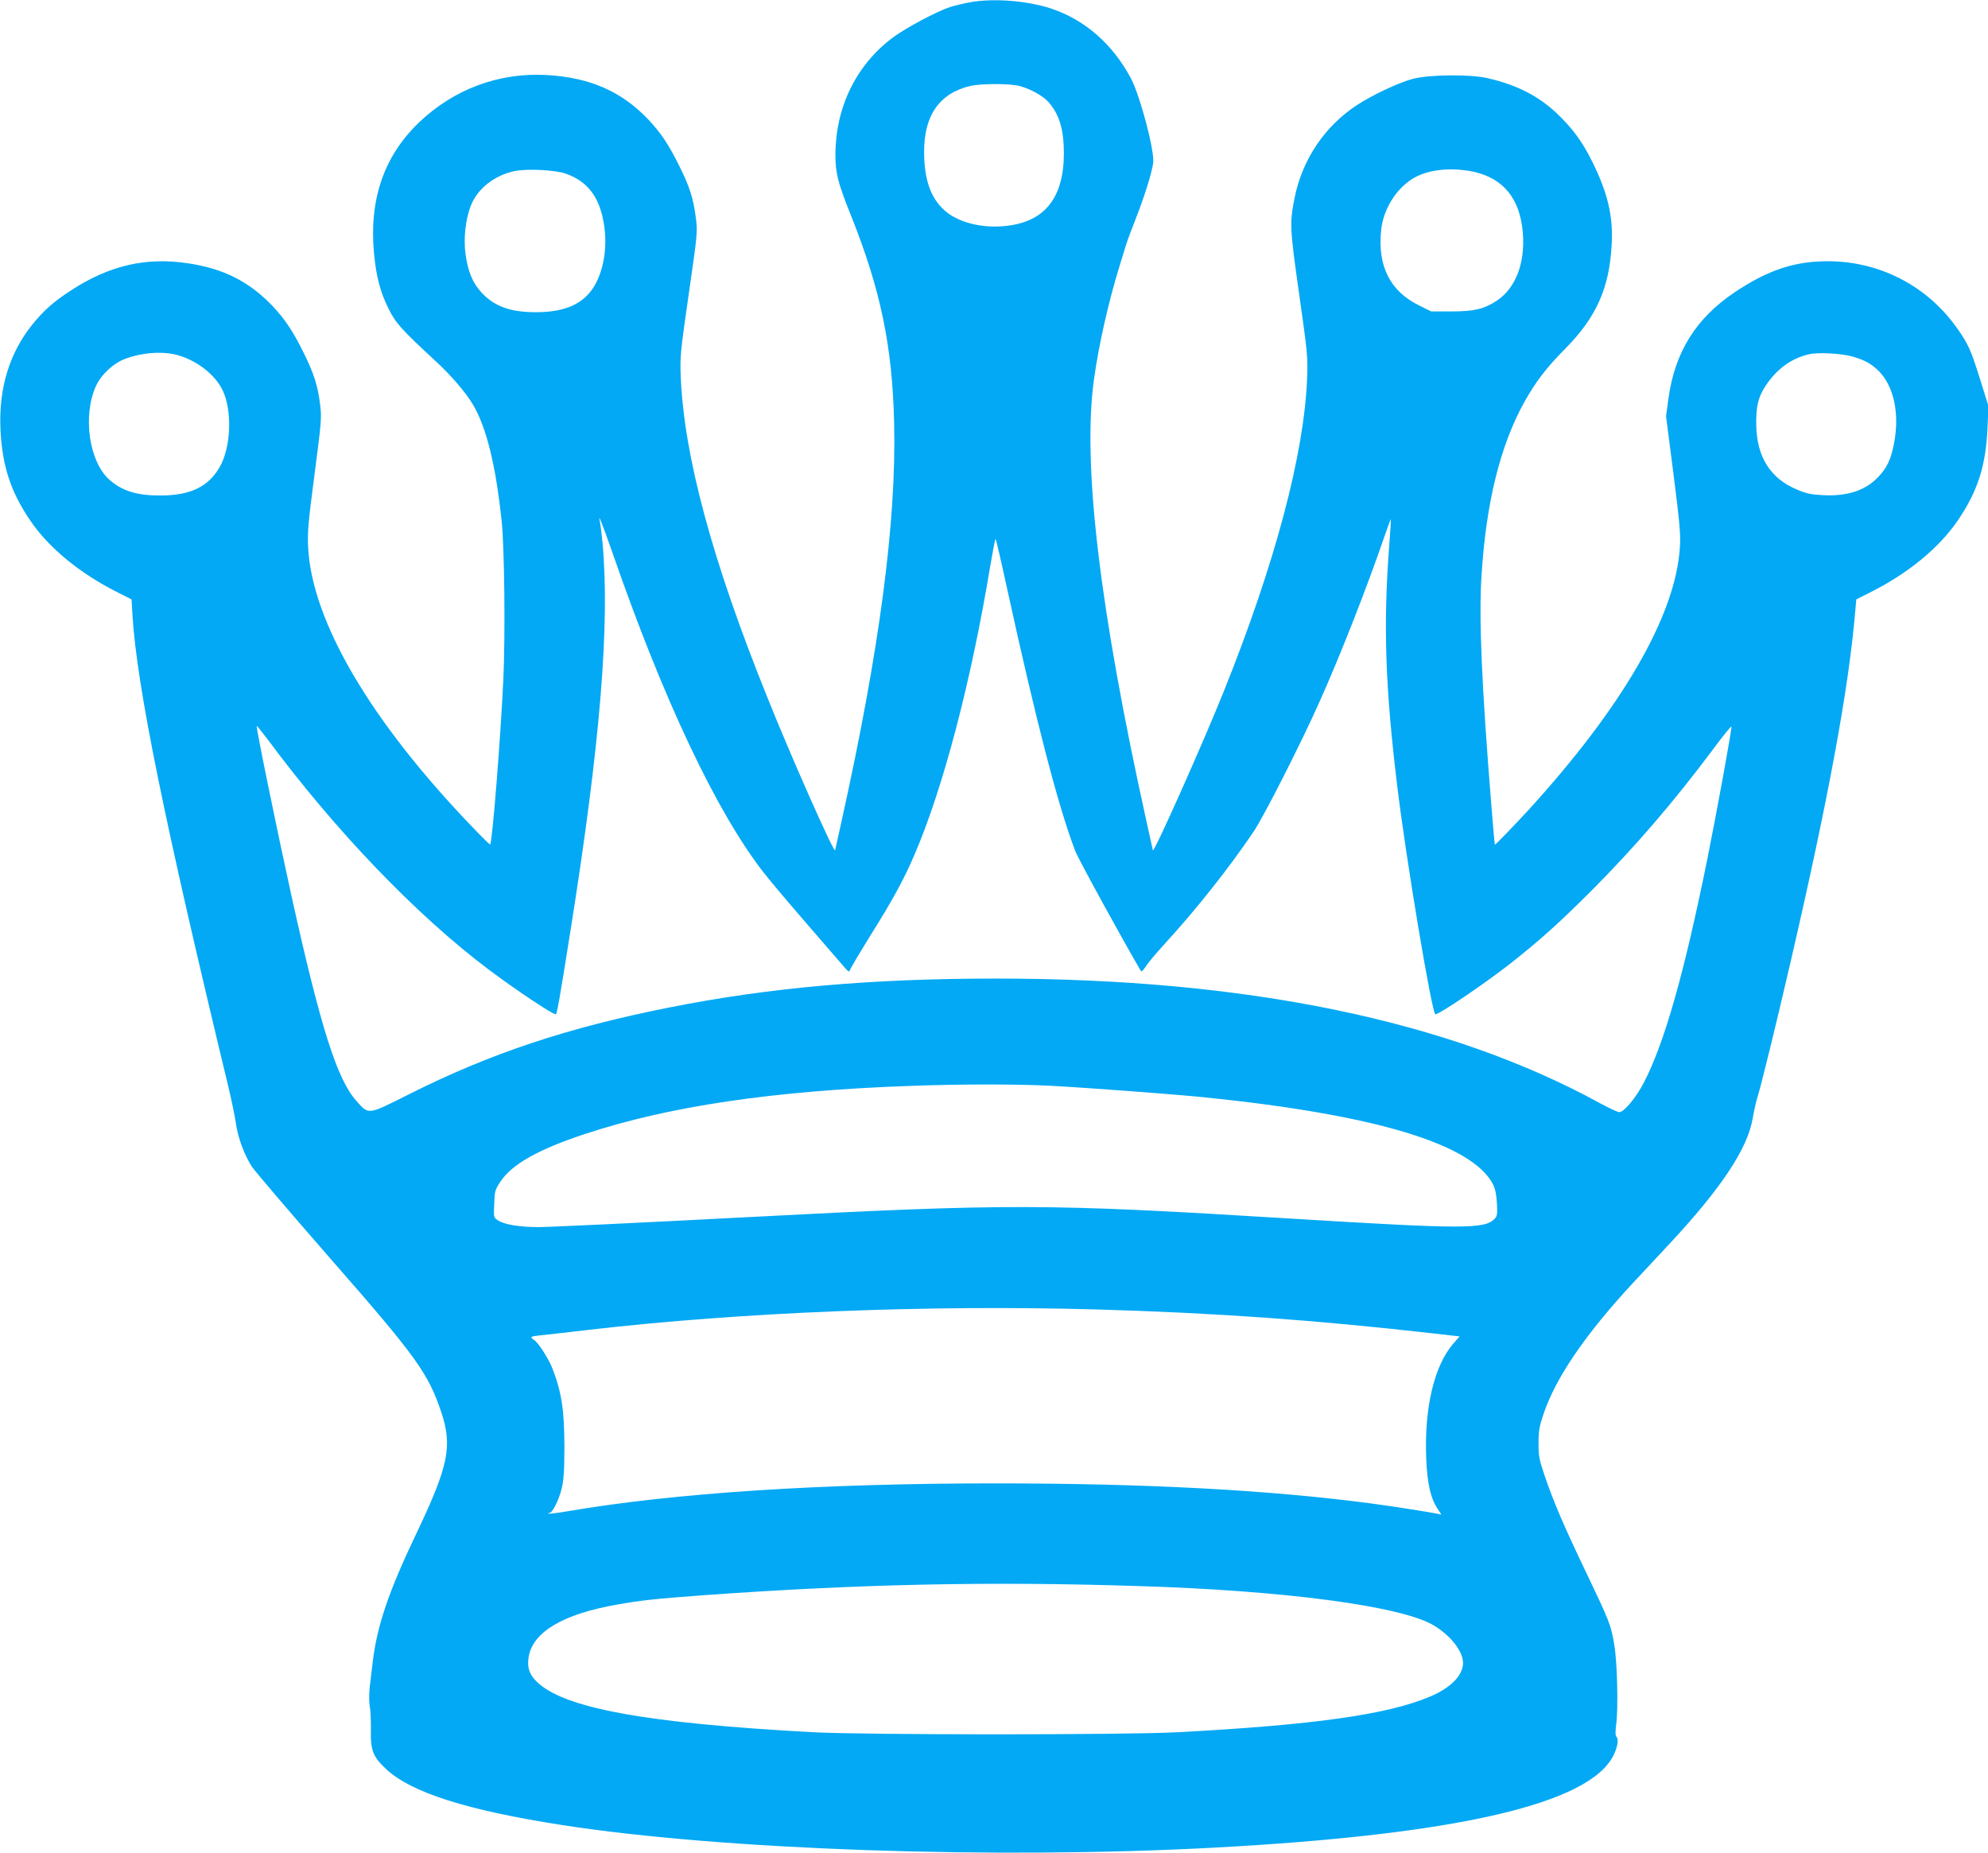
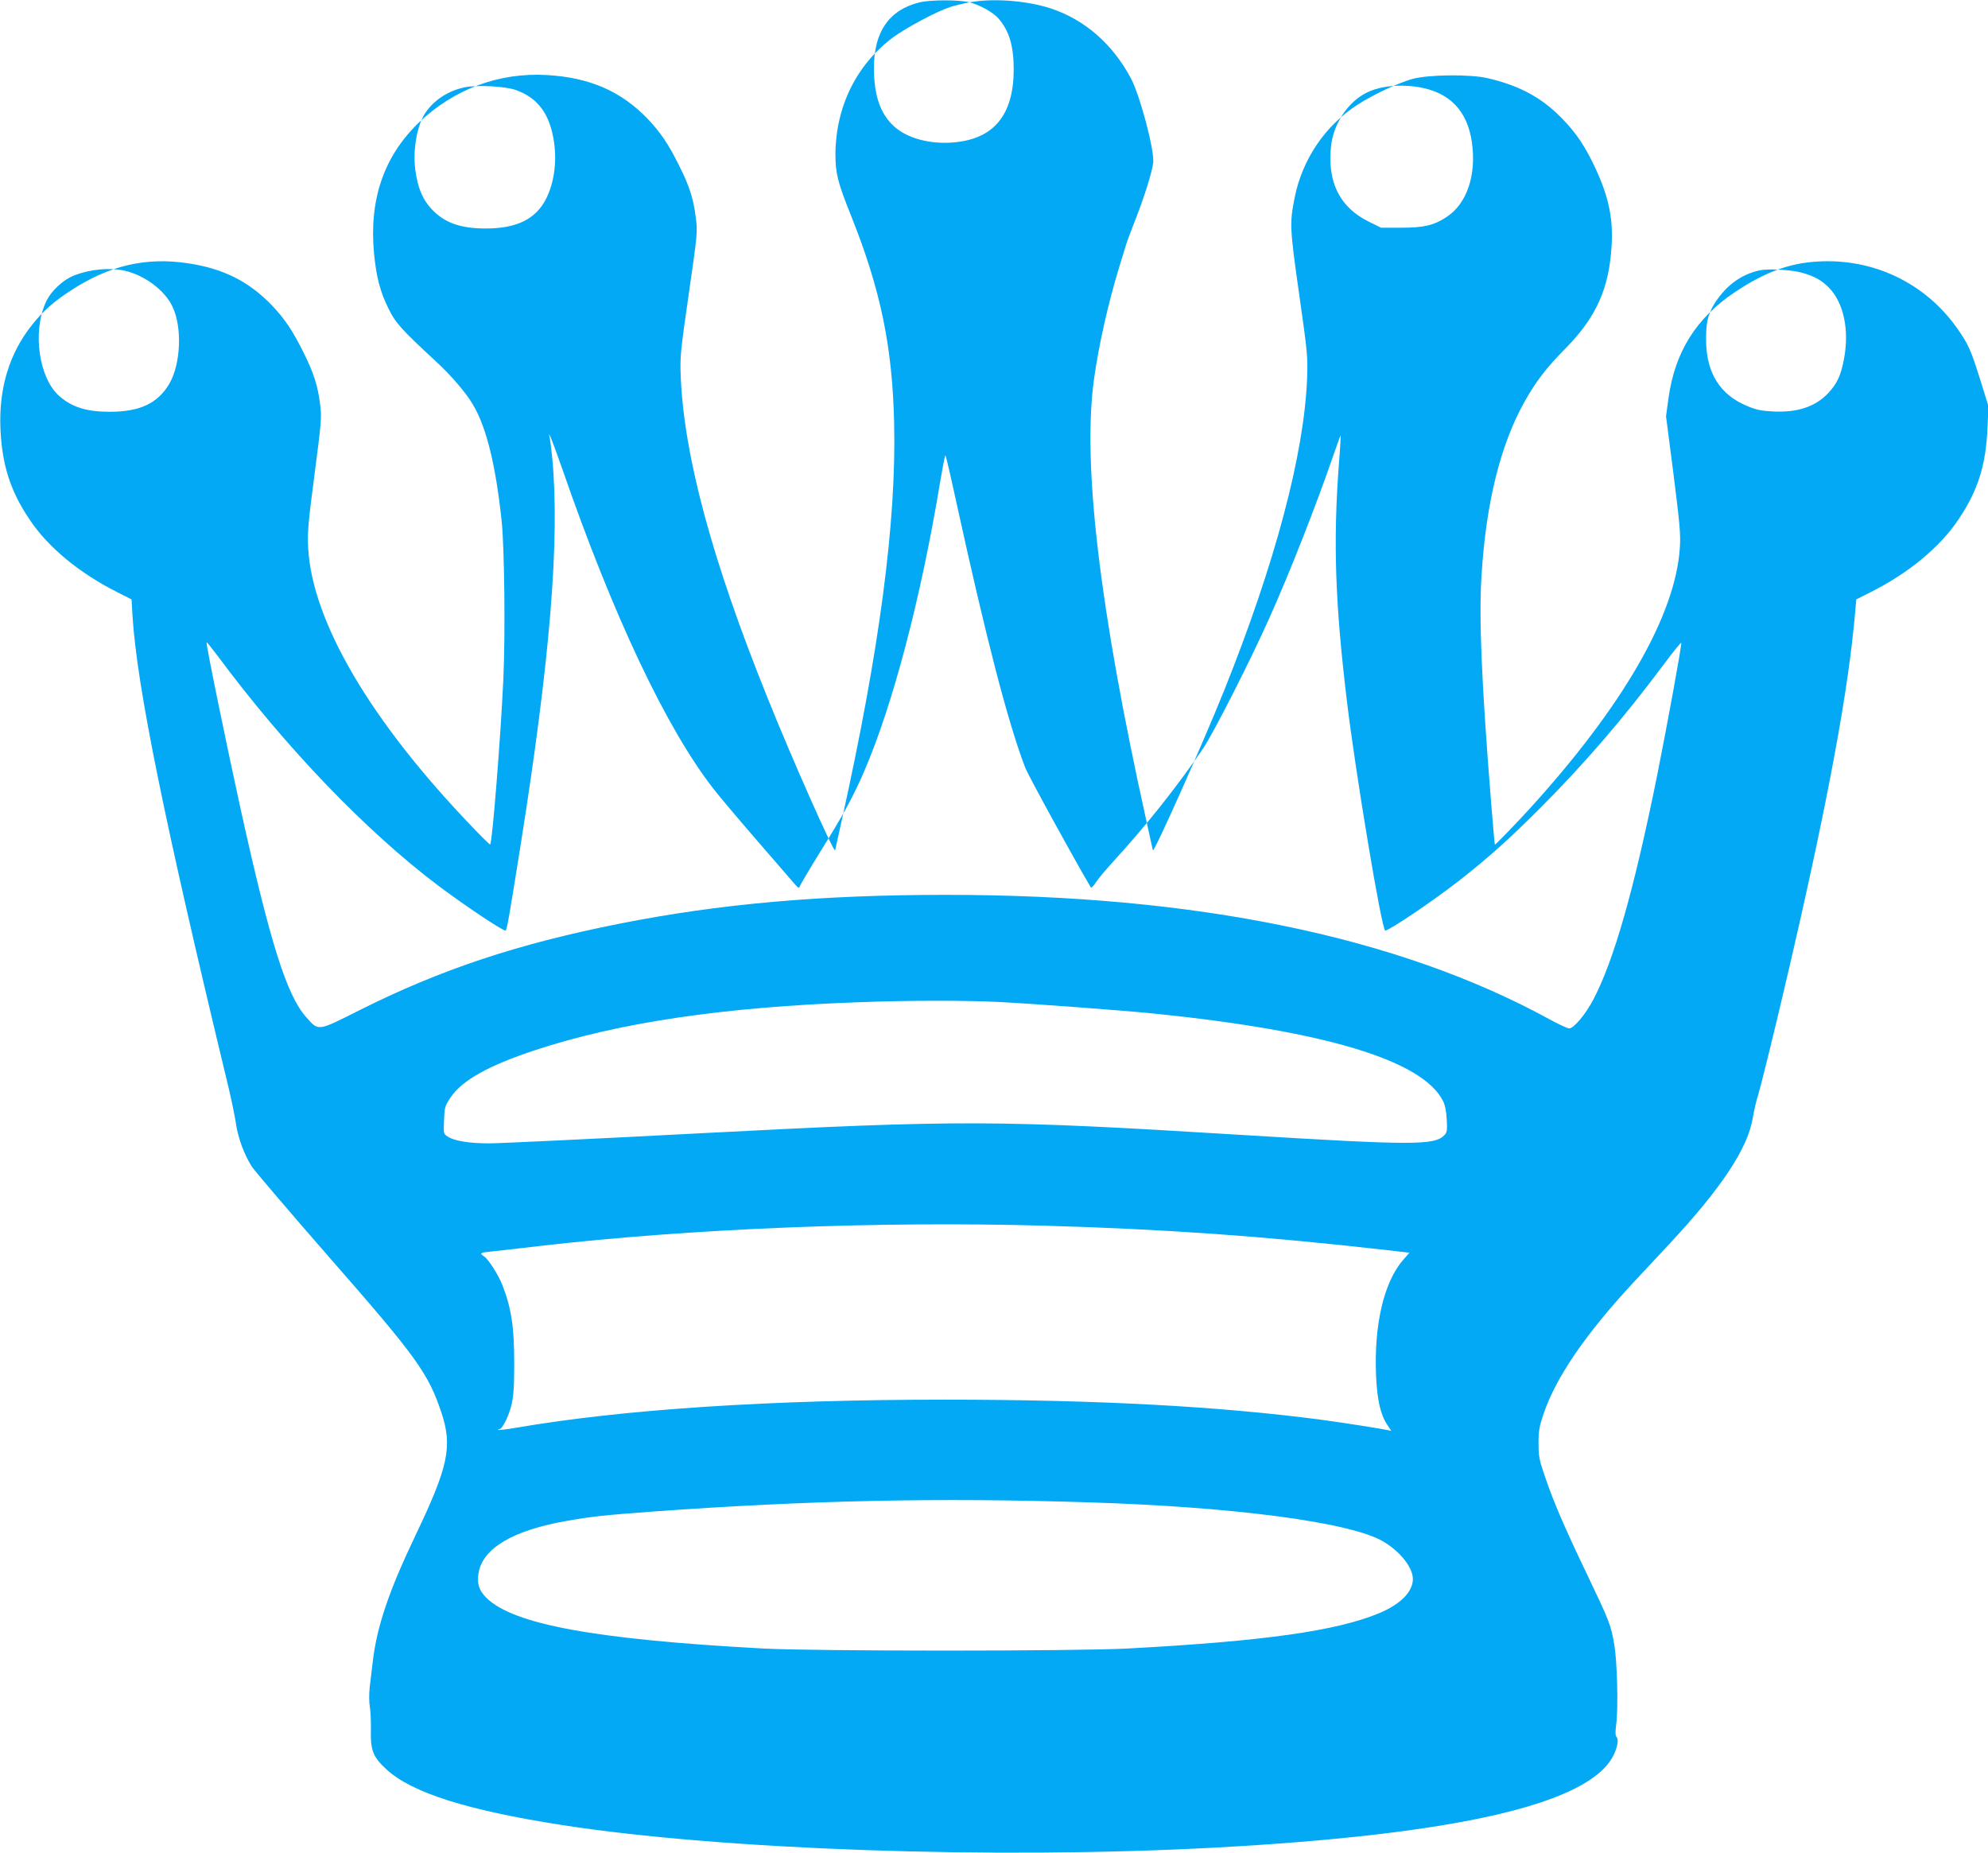
<svg xmlns="http://www.w3.org/2000/svg" version="1.0" width="1280pt" height="1193pt" viewBox="0 0 1280 1193" preserveAspectRatio="xMidYMid meet">
  <g transform="translate(0,1193) scale(0.1,-0.1)" fill="#03a9f4" stroke="none">
-     <path d="M6243 11915 c-39 -7 -95 -21 -125 -30 -86 -28 -283 -133 -367 -195 -236 -175 -370 -446 -372 -752 0 -123 14 -181 102 -400 189 -474 265 -839 276 -1333 15 -635 -94 -1458 -337 -2555 -22 -102 -42 -189 -43 -194 -7 -21 -286 608 -437 986 -355 880 -536 1553 -557 2063 -5 133 -2 159 52 535 56 388 57 397 45 490 -16 124 -41 202 -108 335 -69 139 -119 212 -201 299 -172 179 -374 267 -651 283 -309 17 -598 -91 -824 -307 -224 -216 -320 -494 -288 -839 15 -155 39 -249 95 -361 44 -89 81 -131 302 -335 101 -93 195 -203 241 -281 87 -148 146 -390 184 -749 18 -169 24 -727 11 -1015 -17 -370 -71 -1053 -85 -1067 -2 -2 -53 48 -114 112 -656 682 -1033 1324 -1058 1800 -5 95 0 159 41 470 44 338 47 366 36 451 -14 120 -42 206 -109 339 -69 139 -119 212 -201 299 -149 154 -312 237 -541 271 -270 41 -508 -14 -755 -176 -111 -72 -176 -130 -249 -221 -146 -183 -215 -409 -203 -673 11 -232 65 -399 189 -582 119 -178 321 -344 566 -467 l89 -45 6 -103 c28 -456 206 -1330 617 -3033 21 -88 43 -195 49 -238 13 -91 53 -200 102 -277 20 -30 246 -295 502 -588 559 -638 634 -743 718 -993 74 -221 47 -348 -166 -794 -172 -360 -248 -585 -275 -813 -6 -54 -15 -129 -20 -168 -4 -41 -4 -93 1 -120 5 -27 8 -96 7 -154 -3 -129 14 -172 101 -252 162 -149 517 -262 1126 -357 1034 -161 2787 -222 4205 -146 1560 84 2413 281 2568 593 26 51 35 102 21 119 -9 9 -9 33 -3 81 14 102 7 401 -12 511 -21 128 -31 153 -176 456 -147 307 -213 460 -270 627 -38 111 -42 132 -42 218 0 80 6 110 33 189 79 234 271 513 572 838 63 67 170 182 238 255 333 357 503 613 536 808 8 47 23 115 35 151 23 77 113 442 204 835 247 1065 379 1778 421 2277 l7 78 89 45 c246 123 447 289 567 467 127 187 179 352 189 597 l6 135 -53 170 c-60 192 -77 230 -149 332 -207 293 -542 452 -902 429 -182 -11 -339 -70 -529 -197 -249 -167 -385 -383 -427 -681 l-16 -118 48 -372 c40 -318 47 -388 41 -473 -27 -434 -367 -1024 -975 -1690 -88 -96 -214 -226 -216 -223 -2 2 -12 122 -24 268 -61 759 -80 1194 -62 1465 29 468 121 840 277 1119 73 130 140 218 263 342 200 203 283 389 298 670 10 182 -25 330 -123 529 -66 134 -129 219 -232 317 -121 113 -258 182 -445 225 -113 26 -378 23 -482 -5 -91 -25 -254 -101 -354 -166 -209 -135 -355 -350 -405 -597 -33 -166 -32 -195 29 -624 54 -378 56 -408 51 -540 -19 -489 -206 -1192 -534 -2010 -136 -339 -453 -1050 -459 -1029 -1 5 -21 92 -43 194 -301 1361 -412 2297 -336 2840 31 222 92 491 162 720 20 63 40 131 46 150 6 19 32 89 58 155 55 139 106 300 115 366 10 76 -83 428 -142 542 -118 222 -295 378 -515 452 -155 51 -372 68 -525 40z m323 -539 c70 -19 149 -63 185 -103 70 -80 99 -178 99 -331 -1 -292 -129 -447 -389 -468 -150 -13 -297 27 -380 102 -90 81 -131 200 -131 379 0 232 99 374 295 421 69 17 258 17 321 0z m-2923 -564 c146 -52 222 -157 248 -341 18 -129 -2 -264 -54 -364 -67 -128 -189 -187 -387 -187 -165 0 -268 38 -350 127 -58 63 -87 135 -103 250 -13 99 0 217 33 305 41 111 153 200 285 227 80 16 260 7 328 -17z m5815 18 c198 -33 313 -152 342 -355 30 -212 -32 -395 -163 -481 -82 -54 -146 -69 -292 -69 l-130 0 -77 38 c-188 92 -270 254 -245 487 14 135 98 268 208 333 89 52 218 69 357 47z m-8336 -1181 c130 -28 262 -126 312 -233 63 -132 53 -368 -20 -494 -74 -127 -189 -182 -384 -182 -149 0 -243 29 -325 101 -131 115 -174 410 -88 602 33 74 112 148 189 177 102 38 222 49 316 29z m10808 -15 c78 -23 120 -47 166 -92 98 -98 136 -276 99 -466 -19 -101 -44 -155 -99 -214 -83 -89 -199 -128 -357 -120 -77 4 -108 10 -171 37 -169 71 -256 209 -260 411 -2 117 10 173 50 240 73 119 173 194 293 220 60 13 212 4 279 -16z m-7986 -1264 c328 -947 671 -1671 974 -2059 41 -53 170 -205 286 -339 116 -134 223 -258 238 -275 15 -18 28 -26 28 -18 0 7 63 113 139 236 138 220 211 354 278 510 185 429 365 1113 489 1862 16 95 31 173 34 173 3 0 36 -143 74 -318 188 -859 329 -1404 440 -1693 18 -48 323 -604 423 -772 3 -4 18 11 33 35 16 24 64 81 107 128 218 238 421 495 584 735 66 98 306 570 424 835 136 303 306 738 416 1058 23 67 43 121 44 120 1 -2 -3 -82 -11 -178 -38 -509 -25 -902 52 -1538 55 -460 224 -1472 246 -1472 26 0 314 195 478 323 193 152 316 262 525 471 282 283 531 572 790 919 60 81 111 144 113 139 4 -13 -91 -533 -157 -862 -149 -734 -276 -1180 -409 -1434 -50 -95 -126 -186 -156 -186 -10 0 -66 26 -125 58 -973 533 -2277 802 -3886 802 -804 0 -1462 -58 -2105 -186 -655 -130 -1151 -295 -1673 -557 -273 -137 -261 -136 -343 -44 -124 139 -231 476 -419 1327 -89 404 -228 1080 -222 1086 2 2 32 -36 68 -83 436 -589 958 -1133 1424 -1484 172 -129 411 -289 433 -289 8 0 21 72 97 550 190 1195 253 1965 204 2490 -6 58 -13 116 -16 130 -15 64 12 -4 81 -200z m2816 -3430 c229 -12 793 -54 1000 -75 1096 -112 1719 -300 1853 -560 14 -27 22 -65 25 -121 4 -72 2 -84 -16 -102 -65 -65 -200 -65 -1299 2 -1590 98 -1818 98 -3491 11 -684 -36 -1296 -65 -1360 -65 -128 0 -225 16 -267 44 -26 17 -27 19 -23 105 3 82 5 91 41 145 74 111 243 206 542 305 541 179 1217 279 2095 310 322 12 681 12 900 1z m290 -1440 c771 -22 1409 -67 2192 -156 l156 -18 -38 -43 c-126 -143 -191 -418 -177 -748 7 -156 28 -250 71 -315 l27 -41 -23 5 c-53 11 -283 47 -423 66 -666 88 -1454 130 -2430 130 -1120 0 -2066 -62 -2754 -180 -63 -11 -117 -17 -120 -15 -2 3 1 5 7 5 19 0 60 82 78 155 13 54 18 116 18 265 0 234 -17 352 -74 502 -24 65 -93 174 -121 191 -30 19 -23 24 39 30 31 3 174 19 317 36 980 113 2180 161 3255 131z m280 -1781 c943 -29 1691 -129 1899 -252 110 -65 190 -167 191 -241 0 -82 -77 -161 -213 -219 -276 -116 -745 -182 -1622 -229 -330 -18 -2020 -18 -2350 0 -1077 58 -1609 155 -1781 327 -47 48 -61 89 -50 158 26 160 221 276 571 337 158 28 246 37 555 60 1005 72 1835 90 2800 59z" />
+     <path d="M6243 11915 c-39 -7 -95 -21 -125 -30 -86 -28 -283 -133 -367 -195 -236 -175 -370 -446 -372 -752 0 -123 14 -181 102 -400 189 -474 265 -839 276 -1333 15 -635 -94 -1458 -337 -2555 -22 -102 -42 -189 -43 -194 -7 -21 -286 608 -437 986 -355 880 -536 1553 -557 2063 -5 133 -2 159 52 535 56 388 57 397 45 490 -16 124 -41 202 -108 335 -69 139 -119 212 -201 299 -172 179 -374 267 -651 283 -309 17 -598 -91 -824 -307 -224 -216 -320 -494 -288 -839 15 -155 39 -249 95 -361 44 -89 81 -131 302 -335 101 -93 195 -203 241 -281 87 -148 146 -390 184 -749 18 -169 24 -727 11 -1015 -17 -370 -71 -1053 -85 -1067 -2 -2 -53 48 -114 112 -656 682 -1033 1324 -1058 1800 -5 95 0 159 41 470 44 338 47 366 36 451 -14 120 -42 206 -109 339 -69 139 -119 212 -201 299 -149 154 -312 237 -541 271 -270 41 -508 -14 -755 -176 -111 -72 -176 -130 -249 -221 -146 -183 -215 -409 -203 -673 11 -232 65 -399 189 -582 119 -178 321 -344 566 -467 l89 -45 6 -103 c28 -456 206 -1330 617 -3033 21 -88 43 -195 49 -238 13 -91 53 -200 102 -277 20 -30 246 -295 502 -588 559 -638 634 -743 718 -993 74 -221 47 -348 -166 -794 -172 -360 -248 -585 -275 -813 -6 -54 -15 -129 -20 -168 -4 -41 -4 -93 1 -120 5 -27 8 -96 7 -154 -3 -129 14 -172 101 -252 162 -149 517 -262 1126 -357 1034 -161 2787 -222 4205 -146 1560 84 2413 281 2568 593 26 51 35 102 21 119 -9 9 -9 33 -3 81 14 102 7 401 -12 511 -21 128 -31 153 -176 456 -147 307 -213 460 -270 627 -38 111 -42 132 -42 218 0 80 6 110 33 189 79 234 271 513 572 838 63 67 170 182 238 255 333 357 503 613 536 808 8 47 23 115 35 151 23 77 113 442 204 835 247 1065 379 1778 421 2277 l7 78 89 45 c246 123 447 289 567 467 127 187 179 352 189 597 l6 135 -53 170 c-60 192 -77 230 -149 332 -207 293 -542 452 -902 429 -182 -11 -339 -70 -529 -197 -249 -167 -385 -383 -427 -681 l-16 -118 48 -372 c40 -318 47 -388 41 -473 -27 -434 -367 -1024 -975 -1690 -88 -96 -214 -226 -216 -223 -2 2 -12 122 -24 268 -61 759 -80 1194 -62 1465 29 468 121 840 277 1119 73 130 140 218 263 342 200 203 283 389 298 670 10 182 -25 330 -123 529 -66 134 -129 219 -232 317 -121 113 -258 182 -445 225 -113 26 -378 23 -482 -5 -91 -25 -254 -101 -354 -166 -209 -135 -355 -350 -405 -597 -33 -166 -32 -195 29 -624 54 -378 56 -408 51 -540 -19 -489 -206 -1192 -534 -2010 -136 -339 -453 -1050 -459 -1029 -1 5 -21 92 -43 194 -301 1361 -412 2297 -336 2840 31 222 92 491 162 720 20 63 40 131 46 150 6 19 32 89 58 155 55 139 106 300 115 366 10 76 -83 428 -142 542 -118 222 -295 378 -515 452 -155 51 -372 68 -525 40z c70 -19 149 -63 185 -103 70 -80 99 -178 99 -331 -1 -292 -129 -447 -389 -468 -150 -13 -297 27 -380 102 -90 81 -131 200 -131 379 0 232 99 374 295 421 69 17 258 17 321 0z m-2923 -564 c146 -52 222 -157 248 -341 18 -129 -2 -264 -54 -364 -67 -128 -189 -187 -387 -187 -165 0 -268 38 -350 127 -58 63 -87 135 -103 250 -13 99 0 217 33 305 41 111 153 200 285 227 80 16 260 7 328 -17z m5815 18 c198 -33 313 -152 342 -355 30 -212 -32 -395 -163 -481 -82 -54 -146 -69 -292 -69 l-130 0 -77 38 c-188 92 -270 254 -245 487 14 135 98 268 208 333 89 52 218 69 357 47z m-8336 -1181 c130 -28 262 -126 312 -233 63 -132 53 -368 -20 -494 -74 -127 -189 -182 -384 -182 -149 0 -243 29 -325 101 -131 115 -174 410 -88 602 33 74 112 148 189 177 102 38 222 49 316 29z m10808 -15 c78 -23 120 -47 166 -92 98 -98 136 -276 99 -466 -19 -101 -44 -155 -99 -214 -83 -89 -199 -128 -357 -120 -77 4 -108 10 -171 37 -169 71 -256 209 -260 411 -2 117 10 173 50 240 73 119 173 194 293 220 60 13 212 4 279 -16z m-7986 -1264 c328 -947 671 -1671 974 -2059 41 -53 170 -205 286 -339 116 -134 223 -258 238 -275 15 -18 28 -26 28 -18 0 7 63 113 139 236 138 220 211 354 278 510 185 429 365 1113 489 1862 16 95 31 173 34 173 3 0 36 -143 74 -318 188 -859 329 -1404 440 -1693 18 -48 323 -604 423 -772 3 -4 18 11 33 35 16 24 64 81 107 128 218 238 421 495 584 735 66 98 306 570 424 835 136 303 306 738 416 1058 23 67 43 121 44 120 1 -2 -3 -82 -11 -178 -38 -509 -25 -902 52 -1538 55 -460 224 -1472 246 -1472 26 0 314 195 478 323 193 152 316 262 525 471 282 283 531 572 790 919 60 81 111 144 113 139 4 -13 -91 -533 -157 -862 -149 -734 -276 -1180 -409 -1434 -50 -95 -126 -186 -156 -186 -10 0 -66 26 -125 58 -973 533 -2277 802 -3886 802 -804 0 -1462 -58 -2105 -186 -655 -130 -1151 -295 -1673 -557 -273 -137 -261 -136 -343 -44 -124 139 -231 476 -419 1327 -89 404 -228 1080 -222 1086 2 2 32 -36 68 -83 436 -589 958 -1133 1424 -1484 172 -129 411 -289 433 -289 8 0 21 72 97 550 190 1195 253 1965 204 2490 -6 58 -13 116 -16 130 -15 64 12 -4 81 -200z m2816 -3430 c229 -12 793 -54 1000 -75 1096 -112 1719 -300 1853 -560 14 -27 22 -65 25 -121 4 -72 2 -84 -16 -102 -65 -65 -200 -65 -1299 2 -1590 98 -1818 98 -3491 11 -684 -36 -1296 -65 -1360 -65 -128 0 -225 16 -267 44 -26 17 -27 19 -23 105 3 82 5 91 41 145 74 111 243 206 542 305 541 179 1217 279 2095 310 322 12 681 12 900 1z m290 -1440 c771 -22 1409 -67 2192 -156 l156 -18 -38 -43 c-126 -143 -191 -418 -177 -748 7 -156 28 -250 71 -315 l27 -41 -23 5 c-53 11 -283 47 -423 66 -666 88 -1454 130 -2430 130 -1120 0 -2066 -62 -2754 -180 -63 -11 -117 -17 -120 -15 -2 3 1 5 7 5 19 0 60 82 78 155 13 54 18 116 18 265 0 234 -17 352 -74 502 -24 65 -93 174 -121 191 -30 19 -23 24 39 30 31 3 174 19 317 36 980 113 2180 161 3255 131z m280 -1781 c943 -29 1691 -129 1899 -252 110 -65 190 -167 191 -241 0 -82 -77 -161 -213 -219 -276 -116 -745 -182 -1622 -229 -330 -18 -2020 -18 -2350 0 -1077 58 -1609 155 -1781 327 -47 48 -61 89 -50 158 26 160 221 276 571 337 158 28 246 37 555 60 1005 72 1835 90 2800 59z" />
  </g>
</svg>